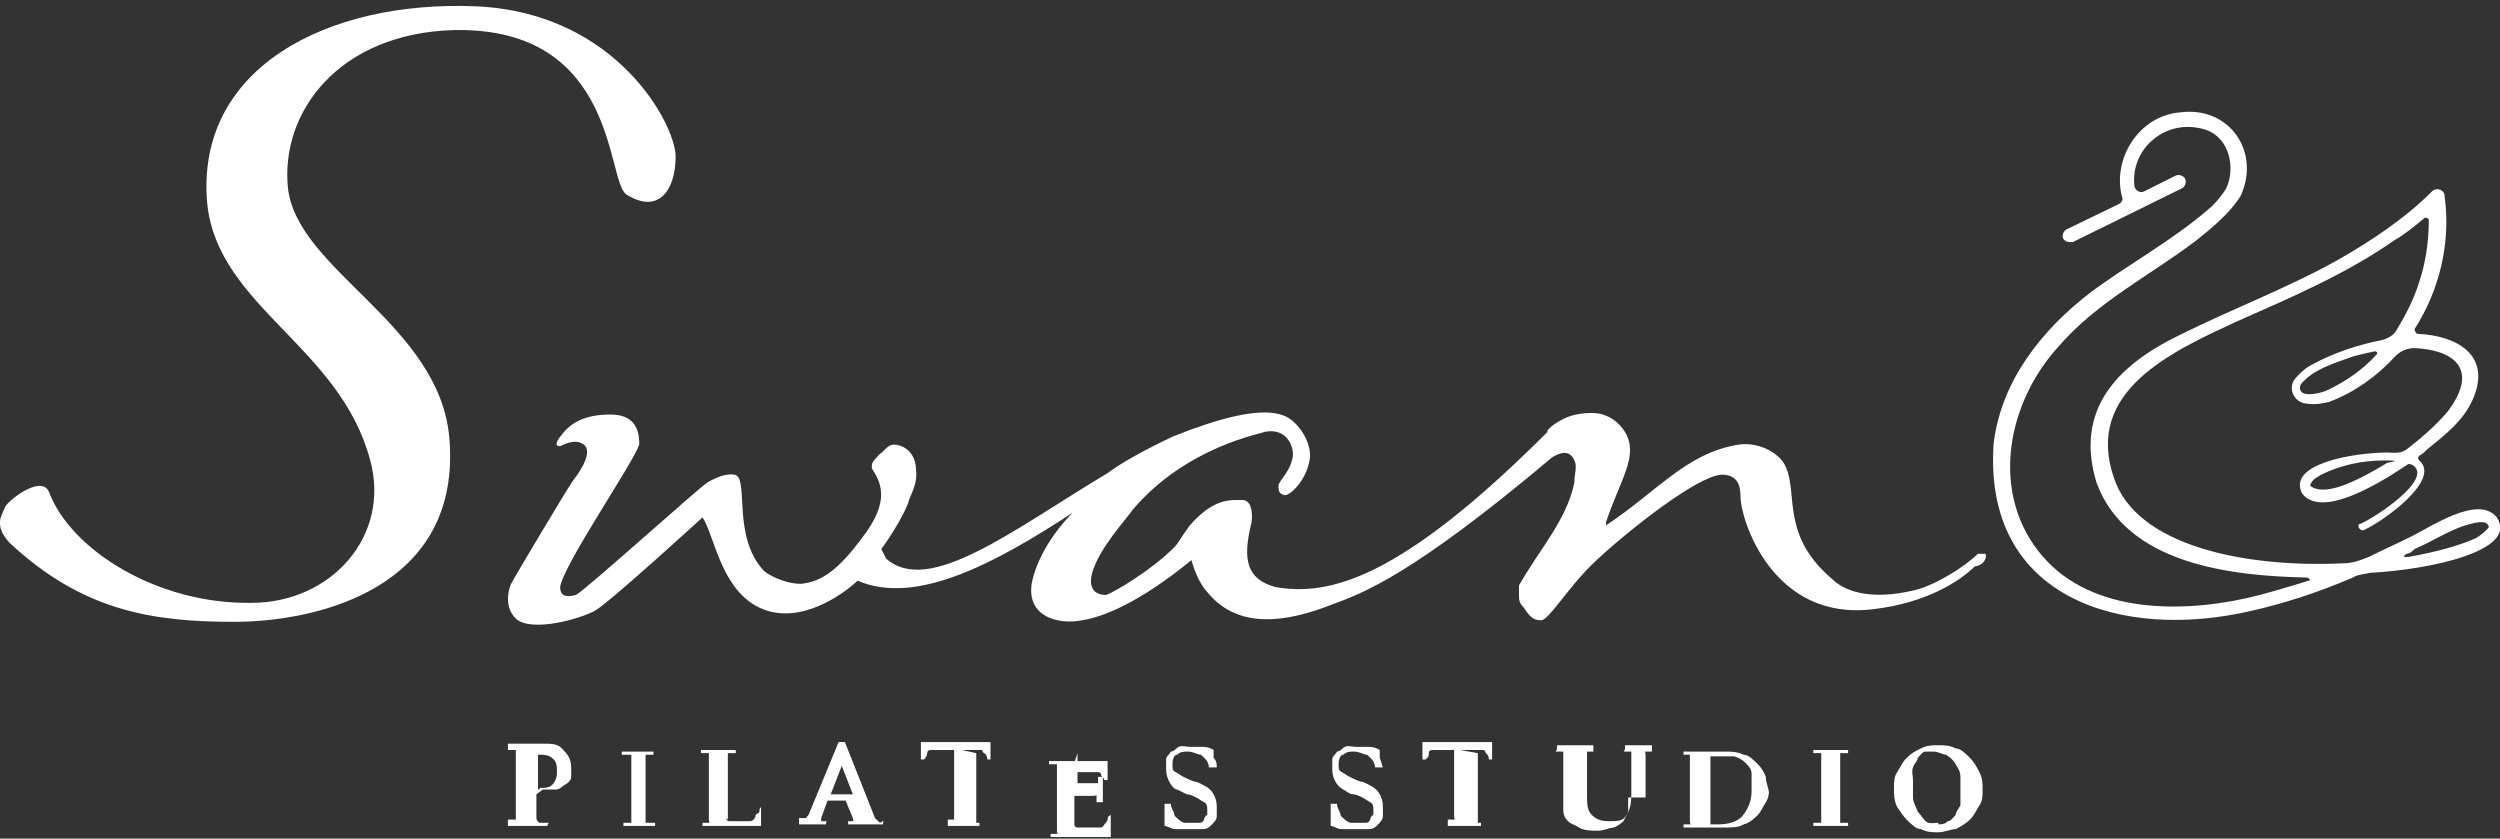
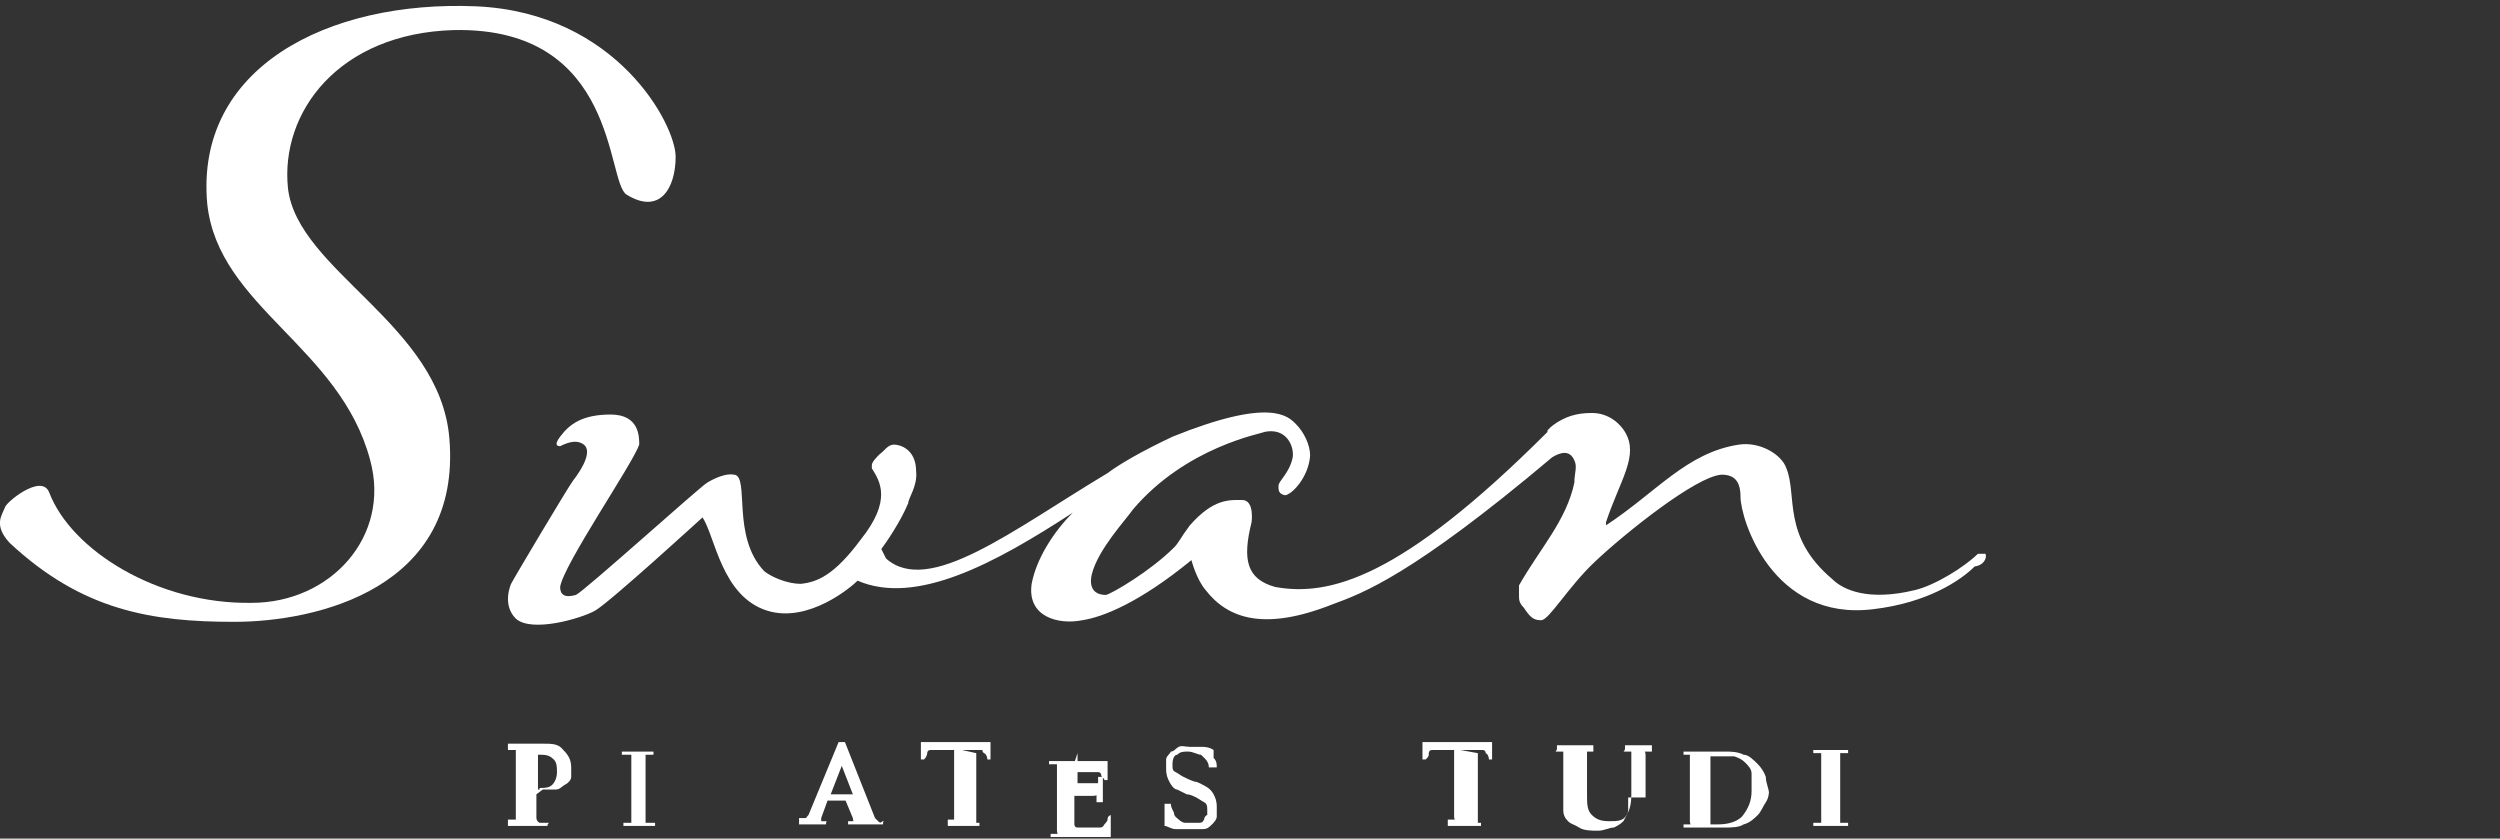
<svg xmlns="http://www.w3.org/2000/svg" id="Layer_2" version="1.1" viewBox="0 0 158 53">
  <rect x="0" y="0" width="158" height="53" fill="#333333" stroke="none" />
  <defs>
    <style>
      .st0 {
        fill: #fff;
      }
    </style>
  </defs>
  <g id="design">
    <g>
      <path class="st0" d="M33.9,50.2v1.5c0,0,0,.2.2.3,0,0,.3,0,.5,0s0,0,0,.2h0c-.2,0-.3,0-.6,0h-1.9v-.2q0,0,0-.2c0,0,.2,0,.3,0q0,0,.2,0h0v-4.2c0,0,0-.2,0-.2,0,0-.2,0-.5,0h0v-.2h0v-.2h2.2c.6,0,1,0,1.3.4.3.3.5.6.5,1.1s0,.4,0,.6c0,.2-.2.4-.4.5s-.3.3-.6.3c-.2,0-.5,0-.8,0l-.4.3h0ZM34.1,49.8c.3,0,.6,0,.8-.2s.3-.5.3-.8,0-.6-.2-.8c-.2-.2-.4-.3-.8-.3h-.2v2.2h.1Z" />
      <path class="st0" d="M40.8,51.8h0c0,0,0,.2,0,.2,0,0,0,0,.2,0h.4v.2h0c-.2,0-.3,0-.5,0h-1.5v-.2q0,0,0,0h.3q0,0,.2,0s0,0,0,0h0v-4.1h0c0,0,0-.2,0-.2,0,0,0,0-.2,0h-.4v-.2h0c.2,0,.3,0,.5,0h1.5v.2q0,0,0,0h-.3q0,0-.2,0h0v4.2Z" />
-       <path class="st0" d="M45.9,51.7c0,0,0,.2.2.2s.4,0,.7,0h.6c0,0,.2,0,.3-.2s0-.2.2-.3,0-.2.2-.4h0c0,0,0,0,0,0,0,0,0,0,0,0,0,.2,0,.4,0,.6s0,.4,0,.6h0c0,0,0,0,0,0h-3.7v-.2q0,0,0,0c.2,0,.3,0,.4,0s0,0,0-.2v-4h0c0,0,0-.2,0-.2,0,0,0,0-.2,0s-.2,0-.3,0h0v-.2h0c.2,0,.3,0,.5,0h1.7v.2q0,0,0,0c-.2,0-.4,0-.5,0q0,0,0,.2v4h0Z" />
      <path class="st0" d="M54,50.6h-1.7l-.4,1.1h0v.2q0,0,0,0c0,0,.2,0,.3,0s0,0,0,.2h0c0,0-.3,0-.5,0h-1.2v-.2c0,0,0-.2,0-.2.2,0,.3,0,.4,0s0,0,.2-.2l1.9-4.6c0,0,0,0,.2,0h.2l1.9,4.8c0,0,0,0,.2.2s.2,0,.3,0,0,0,0,.2h0c-.2,0-.3,0-.5,0h-1.7v-.2h0q0,0,0,0c0,0,.2,0,.3,0s0,0,0-.2h0c0,0-.5-1.2-.5-1.2h0ZM53.9,50.2l-.7-1.8-.7,1.8h1.4Z" />
      <path class="st0" d="M61.7,47.6v4.2h0c0,0,0,.2,0,.2,0,0,0,0,0,0h.2c0,0,0,0,0,0h0v.2h-2v-.2h0q0,0,0-.2c.2,0,.3,0,.4,0,0,0,0,0,0-.2v-4.2h-1.2c0,0-.2,0-.3,0,0,0-.2,0-.2.2,0,0,0,.2-.2.4,0,0,0,0,0,0h-.2c0,0,0-.2,0-.3s0-.2,0-.3v-.5h0c0,0,.2,0,.3,0h4.1q0,0,0,0v.5c0,0,0,.2,0,.3s0,.2,0,.3h-.2q0,0,0,0c0,0,0-.3-.2-.4s0-.2-.2-.2c0,0-.2,0-.3,0h-.9Z" />
      <path class="st0" d="M68.1,47.6v1.9h1.1c0,0,.2,0,.2,0s0-.2,0-.4c0,0,0,0,0,0h.3v1.6h-.2c0,0-.2,0-.2,0,0-.2,0-.3,0-.4s0,0-.2,0h-1.2v1.8c0,0,0,.2.2.2s.4,0,.7,0h.3c.2,0,.3,0,.4,0s.2,0,.3-.2c0,0,.2-.2.2-.3s0-.2.2-.3h0c0,0,0,0,0,0h0v.2c0,0,0,0,0,.2s0,0,0,.2v.6h0c0,0,0,.2,0,.2h-3.8v-.2q0,0,0,0c.2,0,.3,0,.4,0s0,0,0-.2v-4h0c0,0,0-.2,0-.2,0,0,0,0-.2,0s-.2,0-.3,0c0,0,0,0,0,0h0v-.2h3.7q0,0,0,0v.2c0,0,0,.2,0,.4,0,0,0,.2,0,.3,0,0,0,.2,0,.3h-.2q0,0,0,0c0-.1-.2-.2-.2-.3,0,0,0-.2-.2-.2,0,0-.2,0-.3,0h-1.4Z" />
      <path class="st0" d="M76.9,48.5h-.5c0-.4-.3-.6-.5-.8-.2,0-.5-.2-.8-.2s-.5,0-.7.2c-.2,0-.3.3-.3.6s0,.4.2.5.3.2.5.3.4.2.7.3c.2,0,.5.2.7.3s.4.3.5.5.2.4.2.8,0,.4,0,.6c0,.2-.2.4-.3.5-.2.2-.3.3-.6.3-.2,0-.5,0-.8,0s-.7,0-.9,0c-.3,0-.5-.2-.7-.2,0-.2,0-.5,0-.7,0-.2,0-.4,0-.7h.4c0,.3.2.5.2.6,0,.2.2.3.3.4,0,0,.2.2.4.2s.3,0,.5,0,.3,0,.4,0,.2,0,.3-.2c0,0,0-.2.2-.3,0,0,0-.2,0-.3,0-.2,0-.4-.2-.5s-.3-.2-.5-.3-.4-.2-.6-.2l-.6-.3c-.2,0-.4-.3-.5-.5s-.2-.4-.2-.8,0-.4,0-.6c0-.2.2-.3.3-.5.2,0,.3-.2.5-.3s.4,0,.7,0,.4,0,.7,0c.2,0,.5,0,.8.2,0,.2,0,.3,0,.5.2.2.2.4.2.6h0Z" />
-       <path class="st0" d="M87.4,48.5h-.5c0-.4-.3-.6-.5-.8-.2,0-.5-.2-.8-.2s-.5,0-.7.2c-.2,0-.3.3-.3.6s0,.4.2.5.3.2.5.3.4.2.7.3c.2,0,.5.2.7.3s.4.3.5.5.2.4.2.8,0,.4,0,.6c0,.2-.2.4-.3.5-.2.2-.3.3-.6.3-.2,0-.5,0-.8,0s-.7,0-.9,0c-.3,0-.5-.2-.7-.2,0-.2,0-.5,0-.7,0-.2,0-.4,0-.7h.4c0,.3.2.5.2.6,0,.2.2.3.3.4,0,0,.2.2.4.2s.3,0,.5,0,.3,0,.4,0,.2,0,.3-.2c0,0,0-.2.2-.3,0,0,0-.2,0-.3,0-.2,0-.4-.2-.5s-.3-.2-.5-.3-.4-.2-.6-.2-.4-.2-.6-.3-.4-.3-.5-.5-.2-.4-.2-.8,0-.4,0-.6c0-.2.2-.3.3-.5.2,0,.3-.2.5-.3s.4,0,.7,0,.4,0,.7,0c.2,0,.5,0,.8.2,0,.2,0,.3,0,.5.1.2.1.4.2.6h0Z" />
      <path class="st0" d="M93.4,47.6v4.2h0c0,0,0,.2,0,.2,0,0,0,0,0,0h.2c0,0,0,0,0,0h0v.2h-2.1v-.2h0c0,0,0,0,0-.2.2,0,.3,0,.4,0s0,0,0-.2v-4.2h-1.1c0,0-.2,0-.3,0,0,0-.2,0-.2.2s0,.2-.2.4c0,0,0,0,0,0h-.2c0,0,0-.2,0-.3s0-.2,0-.3,0-.2,0-.3v-.2h0c0,0,.2,0,.3,0h4.1q0,0,0,0v.2c0,0,0,.2,0,.3,0,0,0,.2,0,.3s0,.2,0,.3h-.2q0,0,0,0c0,0,0-.3-.2-.4,0,0,0-.2-.2-.2,0,0-.2,0-.3,0h-1.1Z" />
      <path class="st0" d="M102.9,50.4c0,.3,0,.6,0,.8s-.2.5-.3.7c-.2.2-.4.3-.6.4-.3,0-.6.2-1,.2s-.9,0-1.2-.2-.5-.2-.7-.4-.3-.4-.3-.7c0-.2,0-.5,0-.8v-2.7c0,0,0-.2,0-.2s-.2,0-.4,0,0,0,0-.2h0v-.2h2.3v.2q0,0,0,.2c-.2,0-.4,0-.4,0q0,0,0,.2v2.5c0,.6,0,1,.3,1.3s.6.4,1.1.4.9,0,1.1-.4c.2-.3.3-.7.3-1.3v-2.5c0,0,0-.2,0-.2,0,0-.2,0-.4,0s0,0,0-.2h0v-.2h1.7v.2q0,0,0,.2c-.2,0-.3,0-.4,0s0,0,0,.2v2.7h-.1Z" />
      <path class="st0" d="M111.8,49.8c0,.3,0,.6-.2.9s-.3.6-.5.8-.5.5-.9.6c-.3.2-.8.2-1.2.2h-2.6v-.2h0q0,0,0,0c.2,0,.3,0,.4,0s0,0,0-.2v-4c0,0,0-.2,0-.2,0,0-.2,0-.4,0h0v-.2h0c0,0,.2,0,.3,0h2.3c.4,0,.8,0,1.2.2.3,0,.6.3.9.6.2.2.4.5.5.8,0,.4.2.7.2,1.1h0ZM110.7,50c0-.4,0-.8,0-1.1,0-.3-.2-.5-.4-.7-.2-.2-.4-.3-.7-.4-.3,0-.6,0-.9,0h-.6v4.1h0c0,0,0,.2,0,.2q0,0,.2,0h.3c.7,0,1.2-.2,1.5-.5.4-.5.6-1,.6-1.6h0Z" />
      <path class="st0" d="M116.3,51.8h0c0,0,0,.2,0,.2,0,0,0,0,.2,0h.3c0,0,0,0,0,0h0v.2h-2.2v-.2q0,0,0,0h.3q0,0,.2,0h0v-4.2h0c0,0,0-.2,0-.2,0,0,0,0-.2,0h-.3c0,0,0,0,0,0h0v-.2h2.2v.2q0,0,0,0h-.3q0,0-.2,0h0v4.2Z" />
-       <path class="st0" d="M119.7,49.8c0-.4,0-.7.2-1s.3-.6.6-.9.5-.4.9-.6.7-.2,1.1-.2.7,0,1.1.2c.3,0,.6.3.9.6.2.2.4.5.6.9s.2.7.2,1.1,0,.7-.2,1-.3.6-.6.9c-.2.2-.5.4-.9.6-.3,0-.7.2-1.1.2s-.7,0-1.1-.2c-.3,0-.6-.3-.9-.6-.2-.2-.4-.5-.6-.8-.2-.4-.2-.8-.2-1.2h0ZM122.5,52.1c.2,0,.4,0,.6-.2.2,0,.3-.2.5-.4,0-.2.2-.4.3-.6,0-.2,0-.5,0-.7,0-.4,0-.7,0-1.1s-.2-.6-.3-.8-.3-.4-.6-.6c-.2,0-.5-.2-.8-.2s-.4,0-.5,0c-.2,0-.3.2-.5.4,0,.2-.2.3-.3.6s0,.5,0,.8,0,.8,0,1.1.2.6.3.9c.2.2.3.4.5.6s.6.1.8.1h0Z" />
      <path class="st0" d="M.3,32.1c0-.3,2.3-2.2,2.8-1,1.4,3.7,6.9,7.1,12.8,7,5,0,8.8-4.2,7.5-9-1.9-7.2-9.6-9.7-10.3-16.2C12.3,4.3,20.7,0,30.1.4c8.9.4,12.6,7.5,12.6,9.5s-1,3.7-3.1,2.4c-1.3-.8-.5-10.6-10.9-10.4-7.3.2-11,5.2-10.5,10,.6,5.2,9.6,8.6,10.2,15.8.8,9.5-8.4,11.6-13.6,11.6s-9.6-.7-14.2-5c-1-1.1-.5-1.7-.3-2.2H.3Z" />
      <path class="st0" d="M125,35c-.8.8-2.7,2-4,2.3-2.9.7-4.5,0-5.2-.7-3.2-2.7-2.2-5.3-2.9-7-.3-.9-1.7-1.7-3-1.5-3.3.5-5.2,3-8.4,5.1,0,0,0,0,0-.2.9-2.7,2.1-4.2,1.2-5.7-.3-.5-1-1.2-2.1-1.2s-1.7.3-2.2.6q-.3.2-.4.3h0l-.2.2s0,0,0,.1h0c-9.3,9.3-13.8,10.4-17.2,9.8-1.8-.5-2.1-1.7-1.5-4.1,0,0,.2-1.4-.6-1.4s-1.8-.1-3.3,1.6c-.6.8-.7,1.1-1,1.4-1.5,1.5-3.9,2.9-4.3,3-.7,0-1.1-.4-.9-1.3.4-1.6,2.2-3.5,2.6-4.1,3.4-4,8.2-4.8,8.3-4.9,1.4-.3,1.9.9,1.8,1.6-.2,1-.9,1.5-.9,1.8s0,.5.4.6c.4,0,1.5-1.1,1.6-2.5,0-.7-.4-1.5-.9-2s-1.6-1.7-7.8.8c-1.9.9-3.3,1.7-4.1,2.3-6,3.6-11.3,7.8-14,5.4,0,0-.3-.6-.3-.6.3-.4,1.2-1.7,1.7-2.9,0-.3.6-1.1.5-2,0-1.4-1-1.7-1.4-1.7s-.6.4-.9.6c-.2.2-.5.5-.5.7s0,.2,0,.2c.5.8,1.3,2-.7,4.5-1.7,2.3-2.8,2.7-3.8,2.8-.8,0-1.8-.4-2.3-.8-2.1-2.2-.9-6-1.9-6.1-.5-.1-1.2.2-1.7.5s-7.7,6.8-8.3,7.1c-.7.2-1,0-1-.5.2-1.4,4.6-7.8,5-9,0-.5,0-1.9-1.8-1.9s-2.6.6-3.2,1.4c-.3.4-.3.6,0,.6.6-.3,1.1-.4,1.5-.1.5.4,0,1.4-.7,2.3-.3.4-3.7,6.1-3.9,6.5,0,0-.6,1.3.3,2.2,1,.9,4.1,0,5-.5s6.8-5.9,6.8-5.9c.8,1.2,1.2,5,4.1,5.9,2.6.8,5.3-1.5,5.7-1.9,3.7,1.6,8.7-1.1,13.6-4.3-1.2,1.2-2.3,2.9-2.6,4.5-.3,2.1,1.7,2.6,3.2,2.3,1.3-.2,3.6-1.1,6.9-3.8,0,0,.3,1.2.9,1.9,1.4,1.8,3.7,2.6,8,.9,1.9-.7,5-1.8,13.9-9.3.5-.3,1.1-.5,1.4.2.2.4,0,.8,0,1.4-.5,2.4-2.2,4.2-3.5,6.5,0,.2,0,.4,0,.6,0,.3,0,.5.3.8.4.6.6.8,1.1.8s1.7-2.1,3.4-3.7c1.9-1.8,6.4-5.4,8-5.5.8,0,1.2.4,1.2,1.4,0,1.4,2,7.9,8.4,7.1,3.4-.4,5.5-1.8,6.4-2.7.8-.1.8-.9.6-.8h0Z" />
-       <path class="st0" d="M157.8,32.7c-1.2-1.5-4.3.7-5.6,1.3-.8.4-1.7.8-2.5,1.2-.5.2-1,.4-1.6.4-6.2.3-13.1-1.1-14.5-5.4-1.9-5.5,3.7-8,7.8-9.9,3.4-1.5,6.9-3,9.9-5.1.7-.4,1.3-.9,1.9-1.4.1-.1.3,0,.3.1,0,1.4-.2,2.7-.6,3.9-.3,1-.8,2-1.4,3-.2.4-.6.6-1,.7-1.5.3-3,.8-4.3,1.5-.4.2-.8.5-1.2,1-.4.6,0,1.4.7,1.5.6.1,1.1,0,1.5-.1,1.6-.6,3-1.6,4.2-2.9.3-.3.7-.5,1.2-.5,2.3.1,4.2,1.2,2.1,4-.5.6-1.3,1.4-2.6,2.4-.4.3-.9.2-1.2.2-2.1,0-6.4.7-5.4,2.6,1.2,1.5,4.5-.4,6.6-1.8.1-.1.2-.1.4,0,1.3.9-2.4,3.3-3.3,3.7-.3,0-.1.5.2.4,1.3-.6,4.9-3.2,3.5-4.4-.1-.1-.1-.2,0-.3.2-.1.4-.3.5-.4,1.1-.9,2.3-1.8,2.9-3.2,1.2-2.8-1.1-4-3.5-4.1-.1,0-.2-.2-.2-.3,1.6-2.5,2.3-5.5,1.9-8.4,0-.4-.5-.6-.8-.3-1.7,1.7-3.8,3.1-5.9,4.3-3.2,1.8-6.7,3.1-10.1,4.8-3.9,1.9-6.6,4.7-5.2,9.3,1.9,5.2,8.6,5.9,13.3,6,.1,0,.3.2.1.2-1.3.4-2.6.8-3.9,1.1-4.5,1-10.2.9-13.2-3-3-3.9-1.9-9.4,1.3-12.9,2.4-2.8,5.8-4.5,8.7-6.7,1-.8,2.1-1.7,2.8-2.8,1.3-2.8-.7-5.7-3.8-5.3-2.6.2-4.3,2.9-3.7,5.3.1.2,0,.4-.2.5l-3.3,1.6c-.2.1-.3.4-.2.6.1.1.2.2.4.2h.2l6.9-3.4c.2-.1.3-.4.2-.6s-.4-.3-.6-.2l-2,1c-.2.1-.5,0-.6-.3-.3-2.4,2-4.4,4.5-3.6,1.5.5,1.9,2.4,1.3,3.7-.1.2-.7,1-1.1,1.3-2.3,2-5.1,3.5-7.5,5.3-3,2.3-5.6,5.5-6.1,9.5-.7,9.9,8.2,12.5,16.3,10.6,2.2-.5,4.3-1.2,6.4-2.1.3-.2.7-.2,1.1-.3,3.8-.2,9.4-1.4,8-3.5h0ZM146,30.7h0c.1-.4.4-.5.7-.7,1.2-.6,2.6-.9,4-.9s.1.1.1.2c-2,1.2-3.9,2.1-4.8,1.4h0ZM147,24.7c-.5.2-1.9.5-1.6-.4.8-1,2.3-1.4,3.4-1.8.4-.1.8-.2,1.3-.3.1,0,.2.1.1.2-.8.9-1.9,1.7-3.2,2.3h0ZM156.5,34c-1.1.5-2.6.9-4.3,1.2-.3,0-.4,0-.1-.2.2,0,.4-.2.5-.3,1.4-.6,2.6-1.5,4.1-1.7.3,0,.5,0,.6.3-.2.3-.5.5-.8.7Z" />
    </g>
  </g>
</svg>